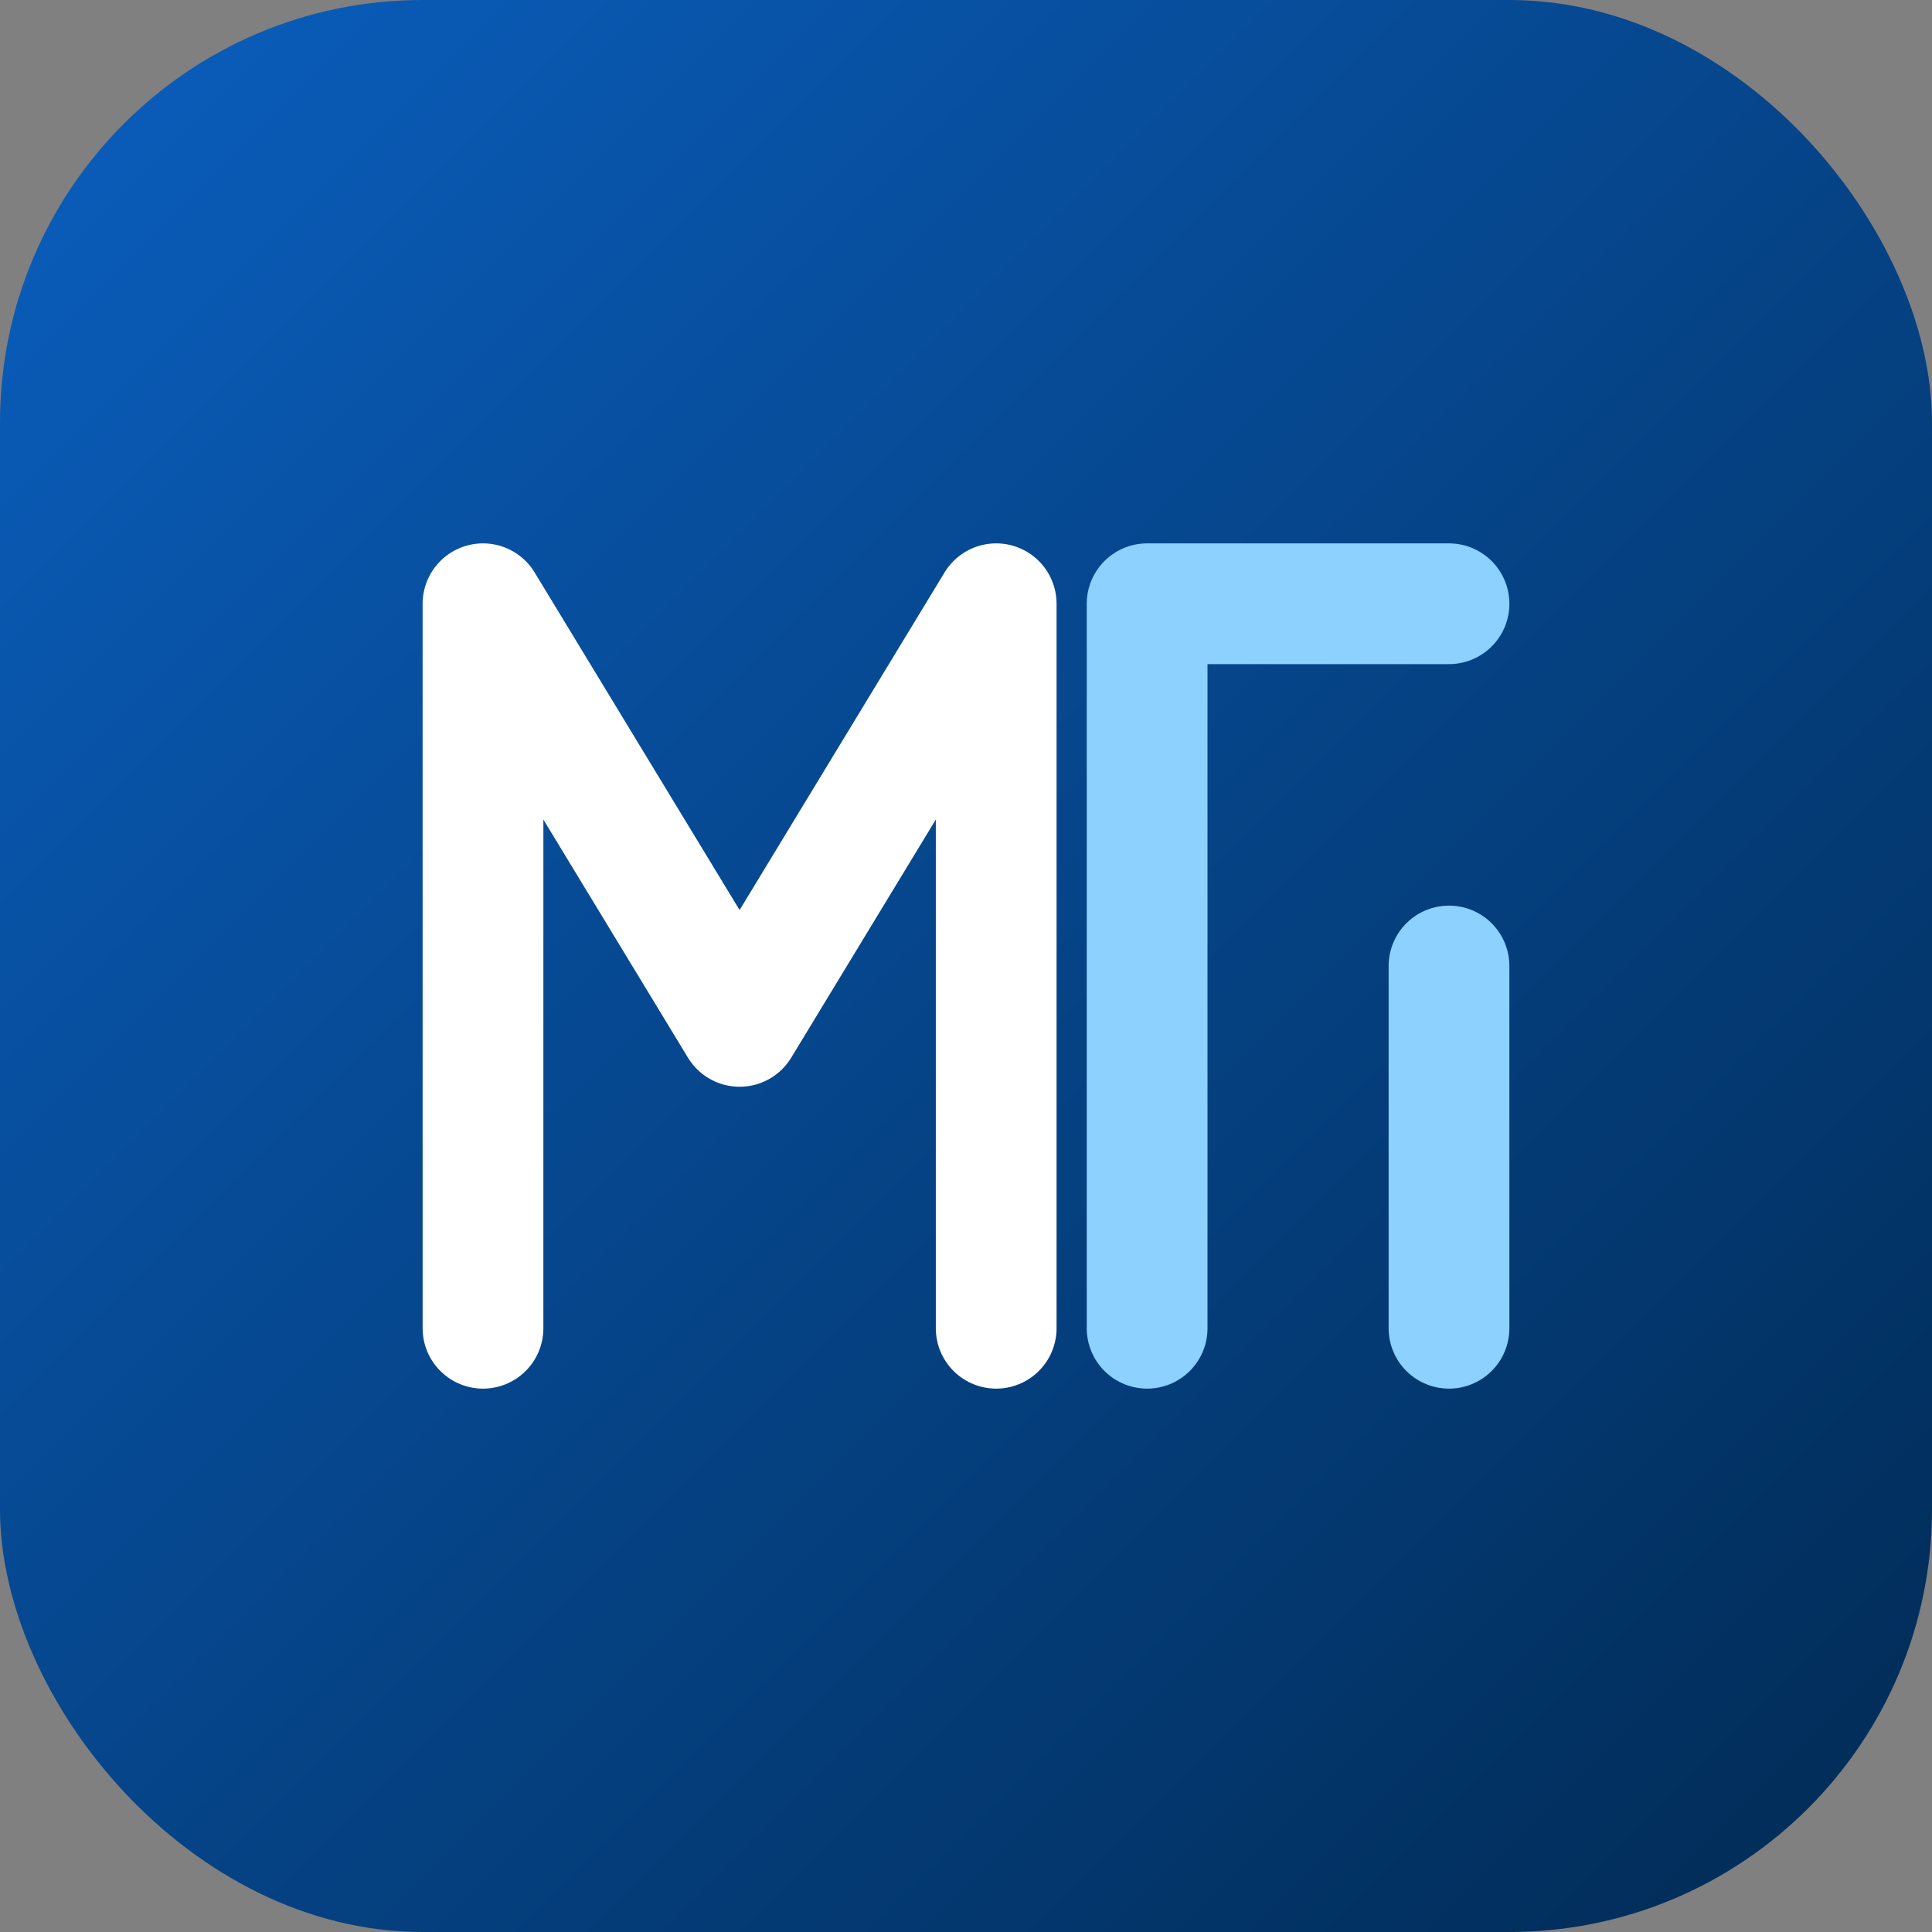
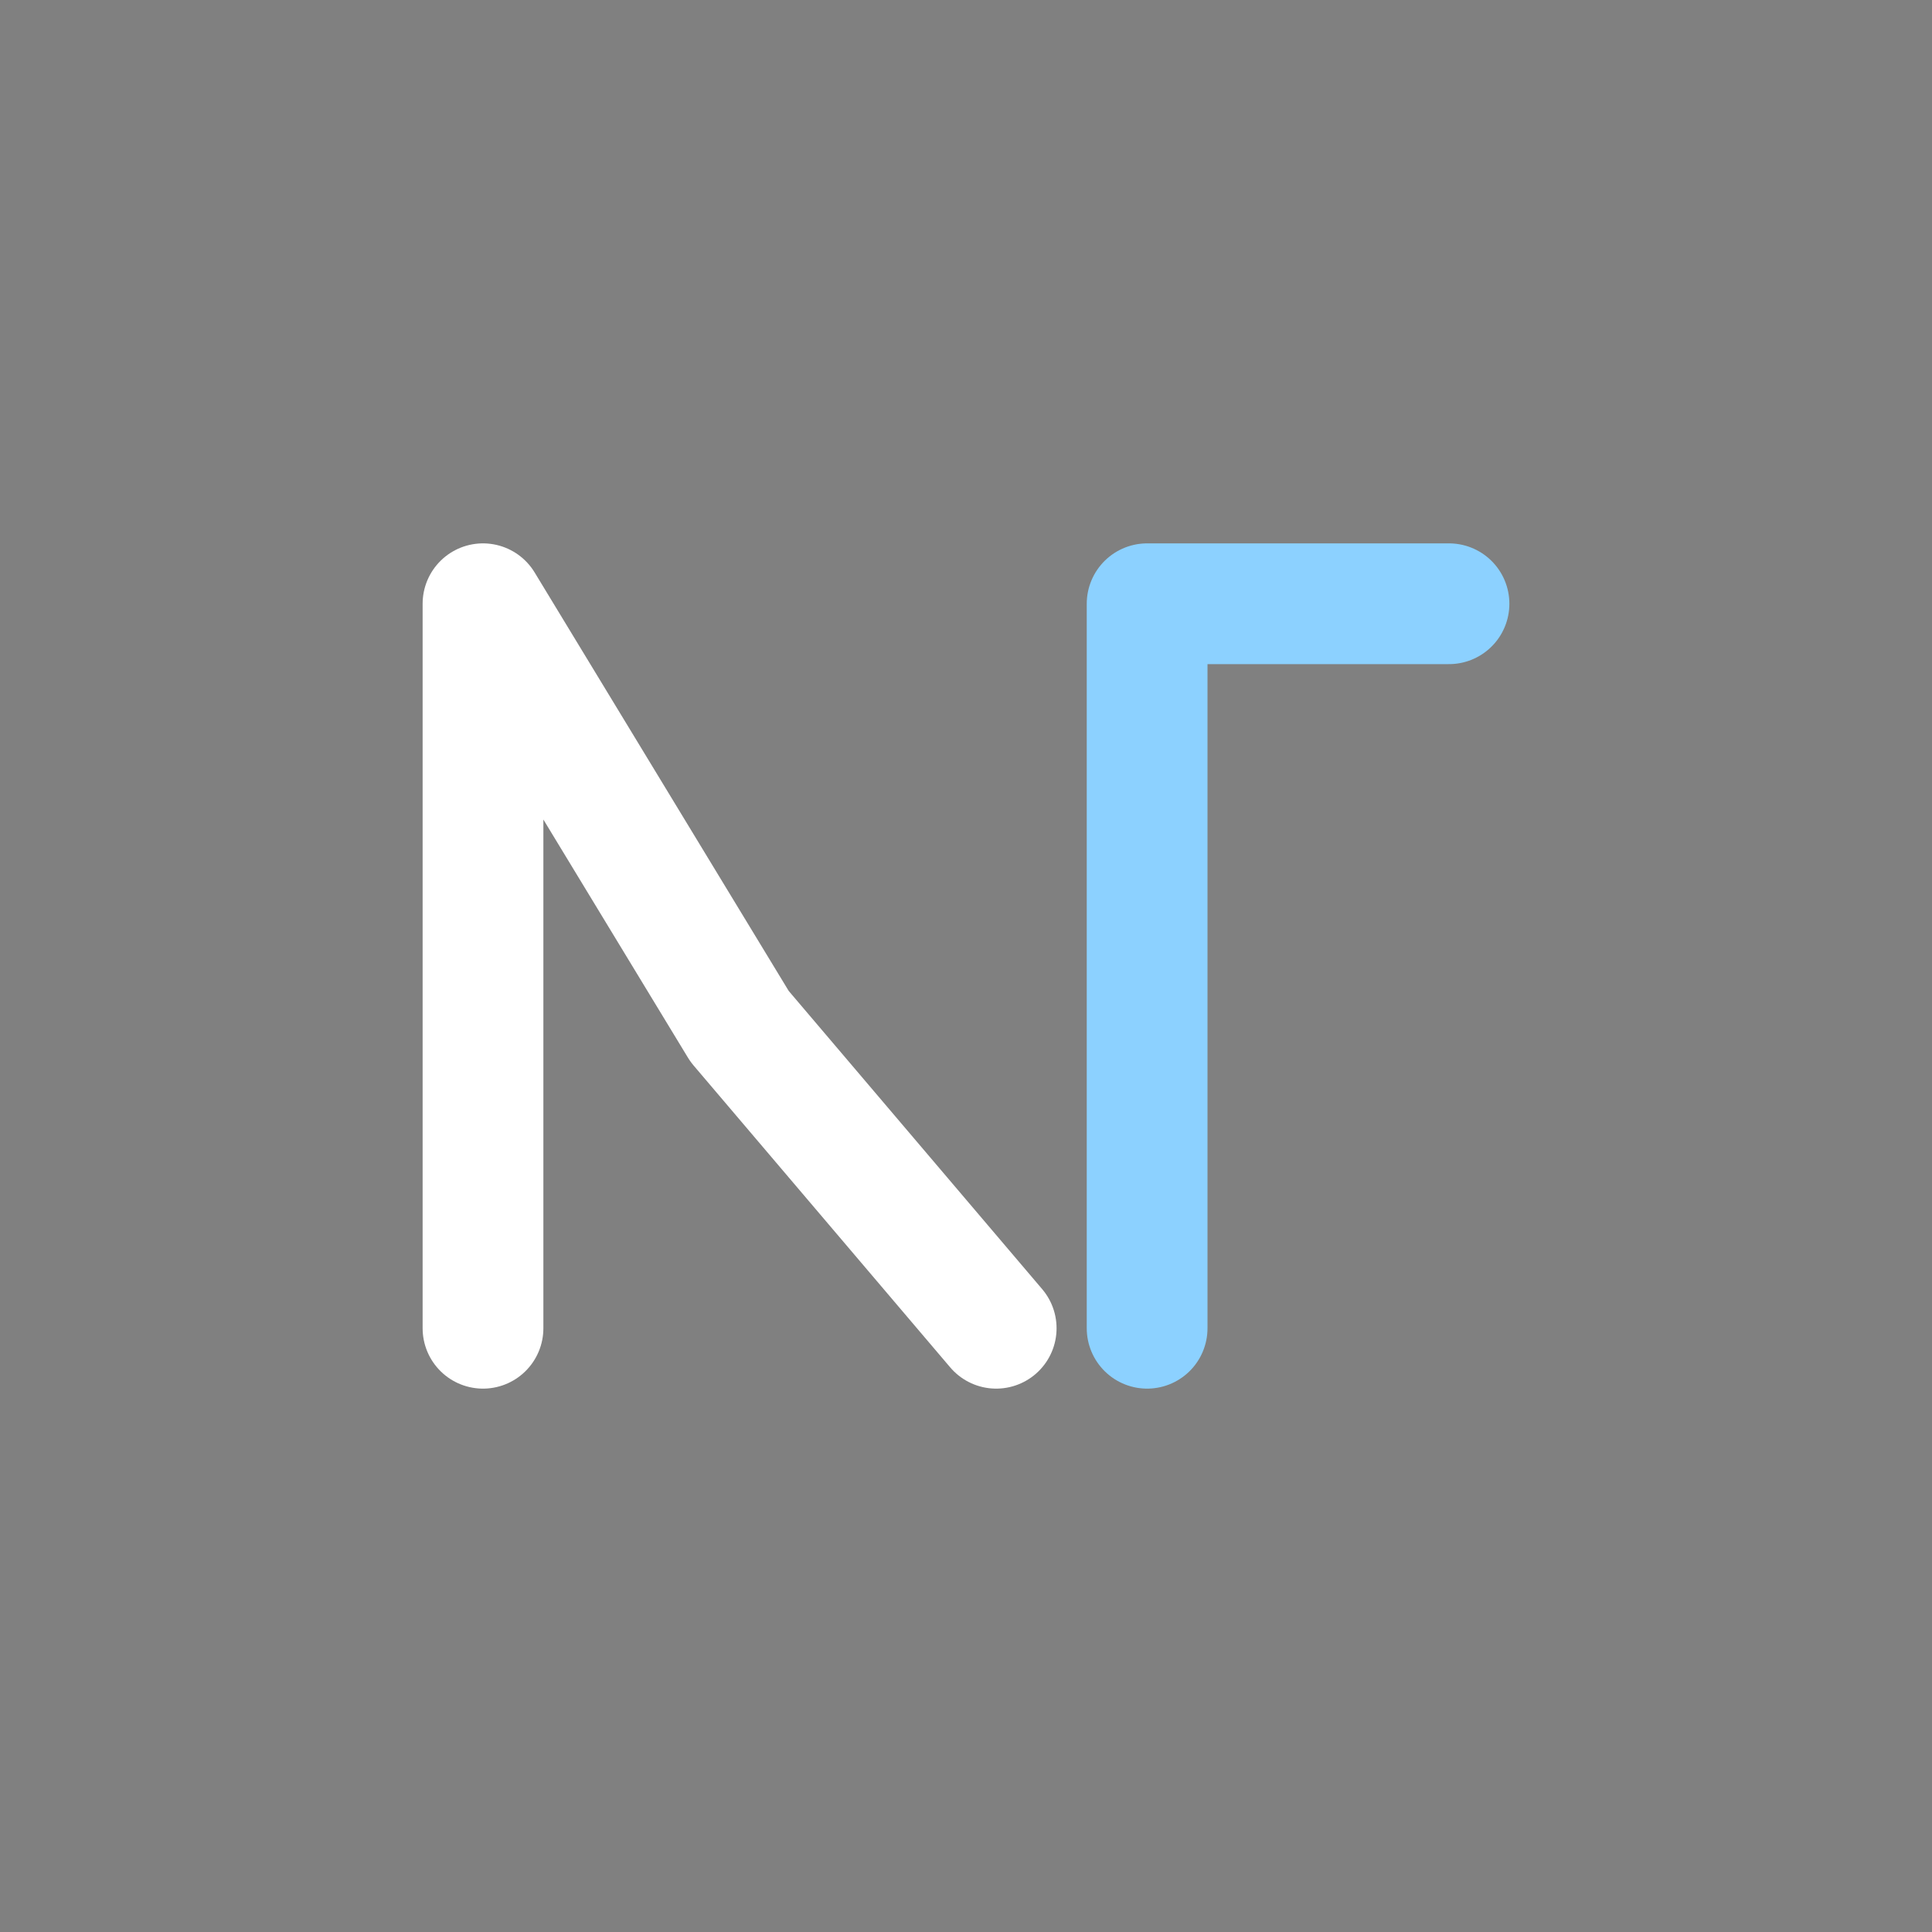
<svg xmlns="http://www.w3.org/2000/svg" width="64" height="64" viewBox="0 0 64 64" role="img" aria-labelledby="logoTitle">
  <rect x="0" y="0" width="64" height="64" fill="#808080" stroke="none" />
  <title id="logoTitle">Mission Analytics logo</title>
  <defs>
    <linearGradient id="grad" x1="0%" y1="0%" x2="100%" y2="100%">
      <stop offset="0%" stop-color="#0a5fbf" />
      <stop offset="100%" stop-color="#012a53" />
    </linearGradient>
  </defs>
-   <rect width="64" height="64" rx="14" fill="url(#grad)" />
-   <path d="M16 44 L16 20 L24.5 34 L33 20 L33 44" stroke="#ffffff" stroke-width="4" stroke-linecap="round" stroke-linejoin="round" fill="none" />
+   <path d="M16 44 L16 20 L24.5 34 L33 44" stroke="#ffffff" stroke-width="4" stroke-linecap="round" stroke-linejoin="round" fill="none" />
  <path d="M38 44 L38 20 L48 20" stroke="#8cd1ff" stroke-width="4" stroke-linecap="round" stroke-linejoin="round" fill="none" />
-   <path d="M48 44 L48 32" stroke="#8cd1ff" stroke-width="4" stroke-linecap="round" stroke-linejoin="round" fill="none" />
</svg>